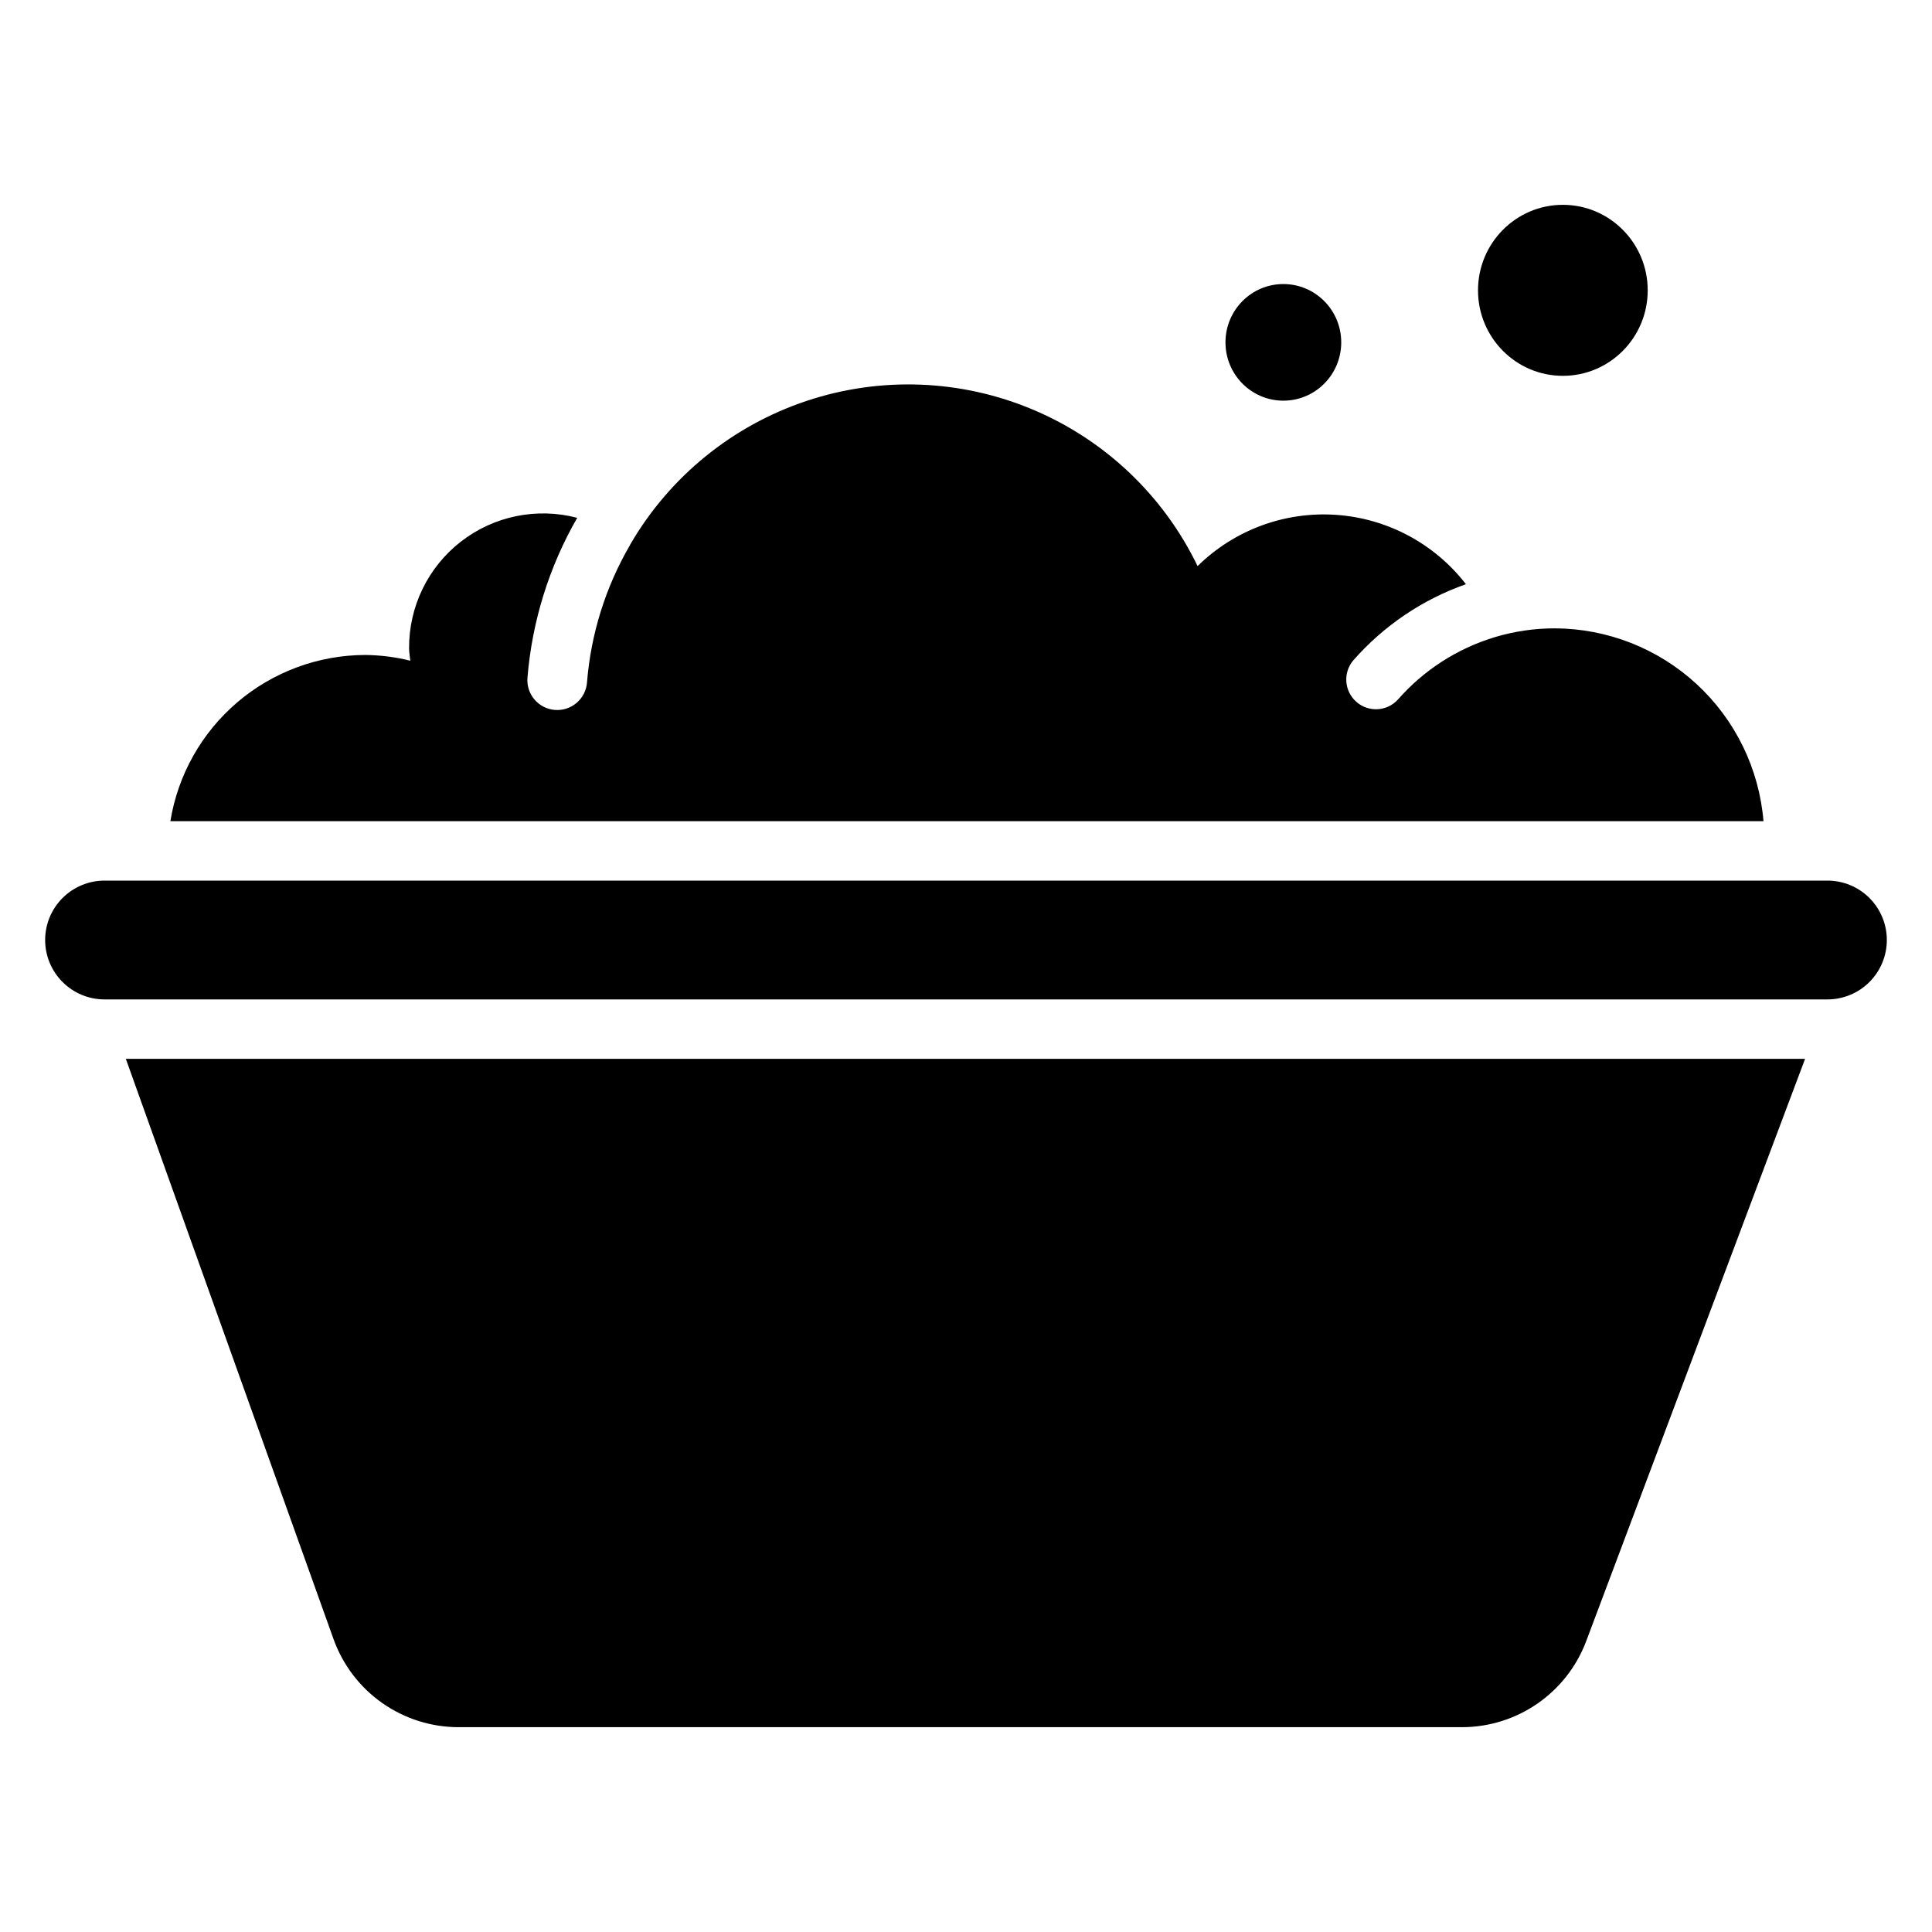
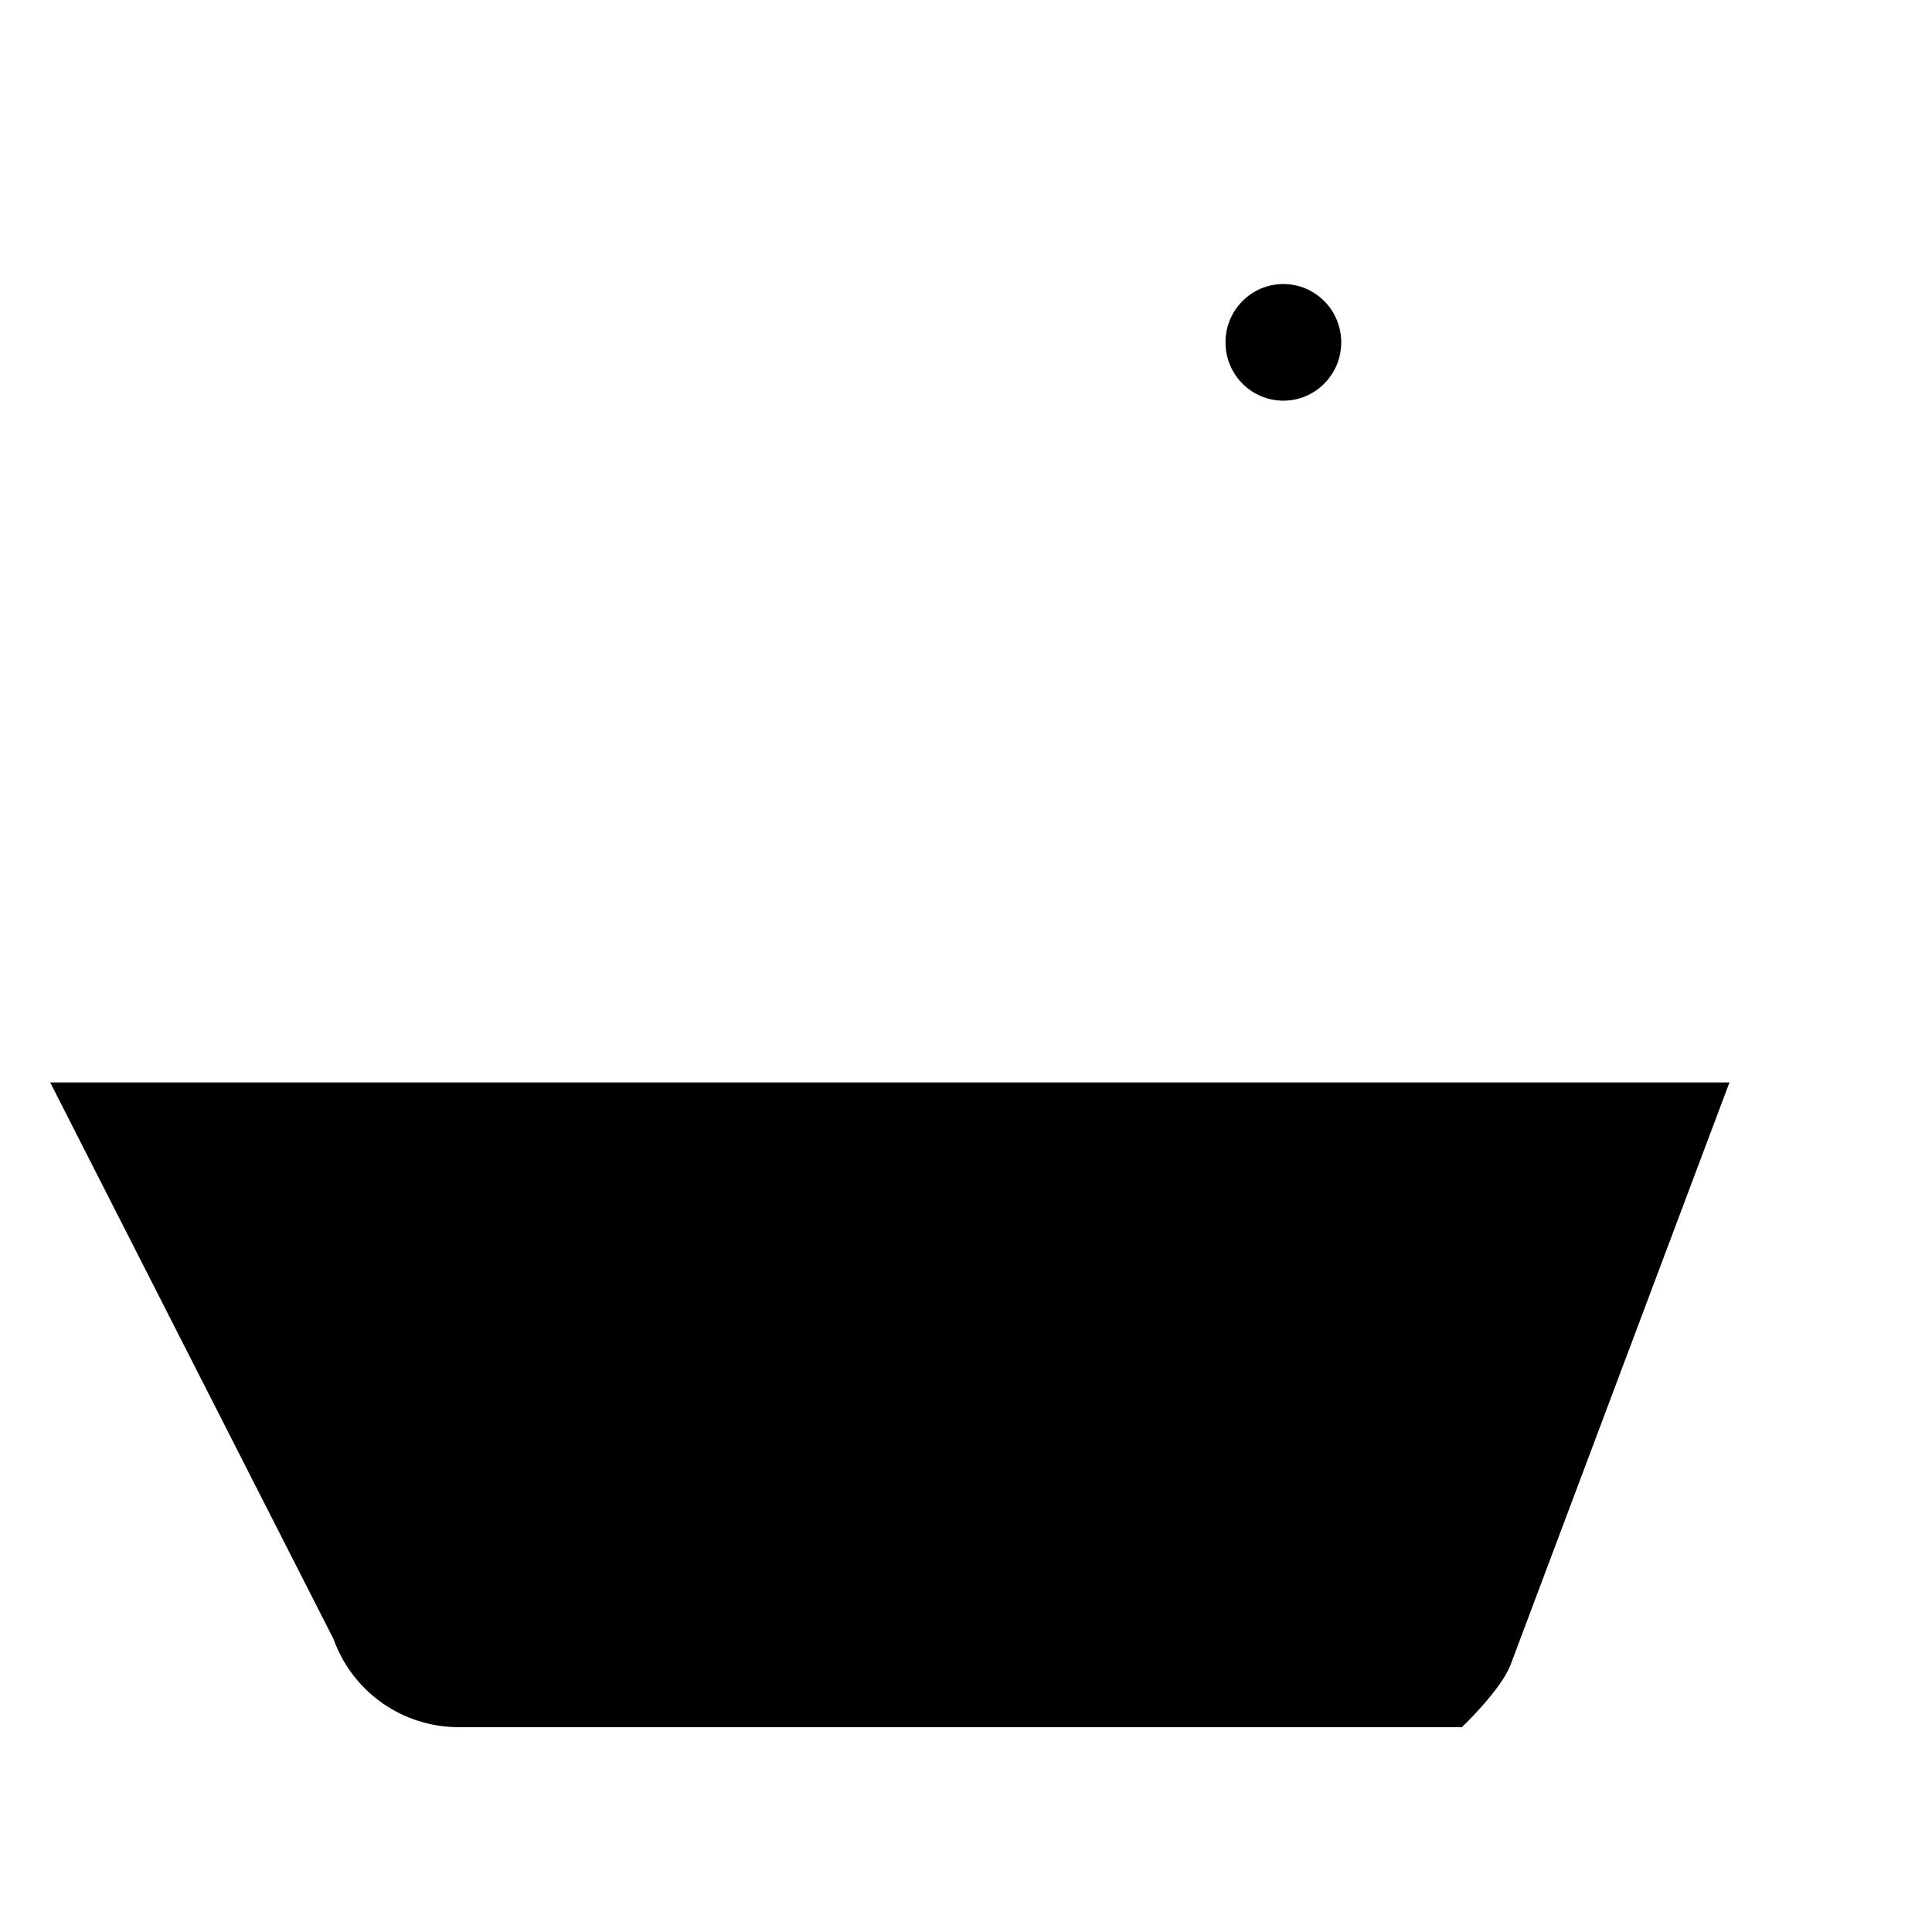
<svg xmlns="http://www.w3.org/2000/svg" fill="#000000" width="800px" height="800px" version="1.1" viewBox="144 144 512 512">
  <g>
-     <path d="m580.66 220.94c0 12.516-10.066 22.66-22.484 22.66s-22.488-10.145-22.488-22.66 10.07-22.66 22.488-22.66 22.484 10.145 22.484 22.66" />
    <path d="m499.44 234.73c0 8.535-6.867 15.453-15.34 15.453-8.469 0-15.336-6.918-15.336-15.453s6.867-15.453 15.336-15.453c8.473 0 15.34 6.918 15.34 15.453" />
-     <path d="m232.39 578.38c2.449 6.832 6.945 12.742 12.879 16.918 5.934 4.18 13.016 6.422 20.27 6.422h265.87c7.164 0 14.156-2.184 20.043-6.262s10.395-9.852 12.914-16.559l58-154.3h-445.02z" />
-     <path d="m628.29 377.37h-456.58c-4.176 0-8.18 1.656-11.133 4.609-2.953 2.953-4.613 6.957-4.613 11.133s1.66 8.18 4.613 11.133c2.953 2.953 6.957 4.613 11.133 4.613h456.58c4.172 0 8.18-1.66 11.133-4.613 2.949-2.953 4.609-6.957 4.609-11.133s-1.66-8.18-4.609-11.133c-2.953-2.953-6.961-4.609-11.133-4.609z" />
-     <path d="m556.04 310.52c-5.387-0.004-10.742 0.781-15.902 2.332-0.016 0-0.023 0.012-0.039 0.016h0.004c-9.926 3.004-18.812 8.73-25.648 16.531-2.887 3.16-7.773 3.43-10.992 0.609-3.223-2.816-3.602-7.695-0.852-10.977 8.059-9.191 18.348-16.152 29.875-20.211-8.336-10.777-20.883-17.469-34.477-18.383-13.594-0.918-26.926 4.027-36.637 13.586-8.996-18.648-24.48-33.375-43.555-41.434-19.074-8.055-40.426-8.891-60.07-2.34-19.641 6.547-36.223 20.027-46.648 37.914-0.059 0.117-0.117 0.238-0.184 0.352v0.004c-6.453 11.113-10.332 23.531-11.352 36.34-0.16 2.106-1.156 4.055-2.766 5.422-1.605 1.367-3.691 2.035-5.793 1.855-2.102-0.18-4.047-1.188-5.402-2.805-1.352-1.617-2.008-3.707-1.812-5.809 1.23-14.895 5.727-29.336 13.176-42.293-10.699-2.812-22.102-0.48-30.836 6.312s-13.805 17.266-13.715 28.332c0 1.102 0.223 2.144 0.32 3.219-3.918-0.973-7.938-1.48-11.973-1.52-12.426 0.039-24.434 4.488-33.887 12.555-9.449 8.066-15.73 19.227-17.723 31.492h422.19c-1.148-13.891-7.465-26.852-17.703-36.312-10.242-9.461-23.656-14.738-37.598-14.789z" />
+     <path d="m232.39 578.38c2.449 6.832 6.945 12.742 12.879 16.918 5.934 4.18 13.016 6.422 20.27 6.422h265.87s10.395-9.852 12.914-16.559l58-154.3h-445.02z" />
  </g>
</svg>